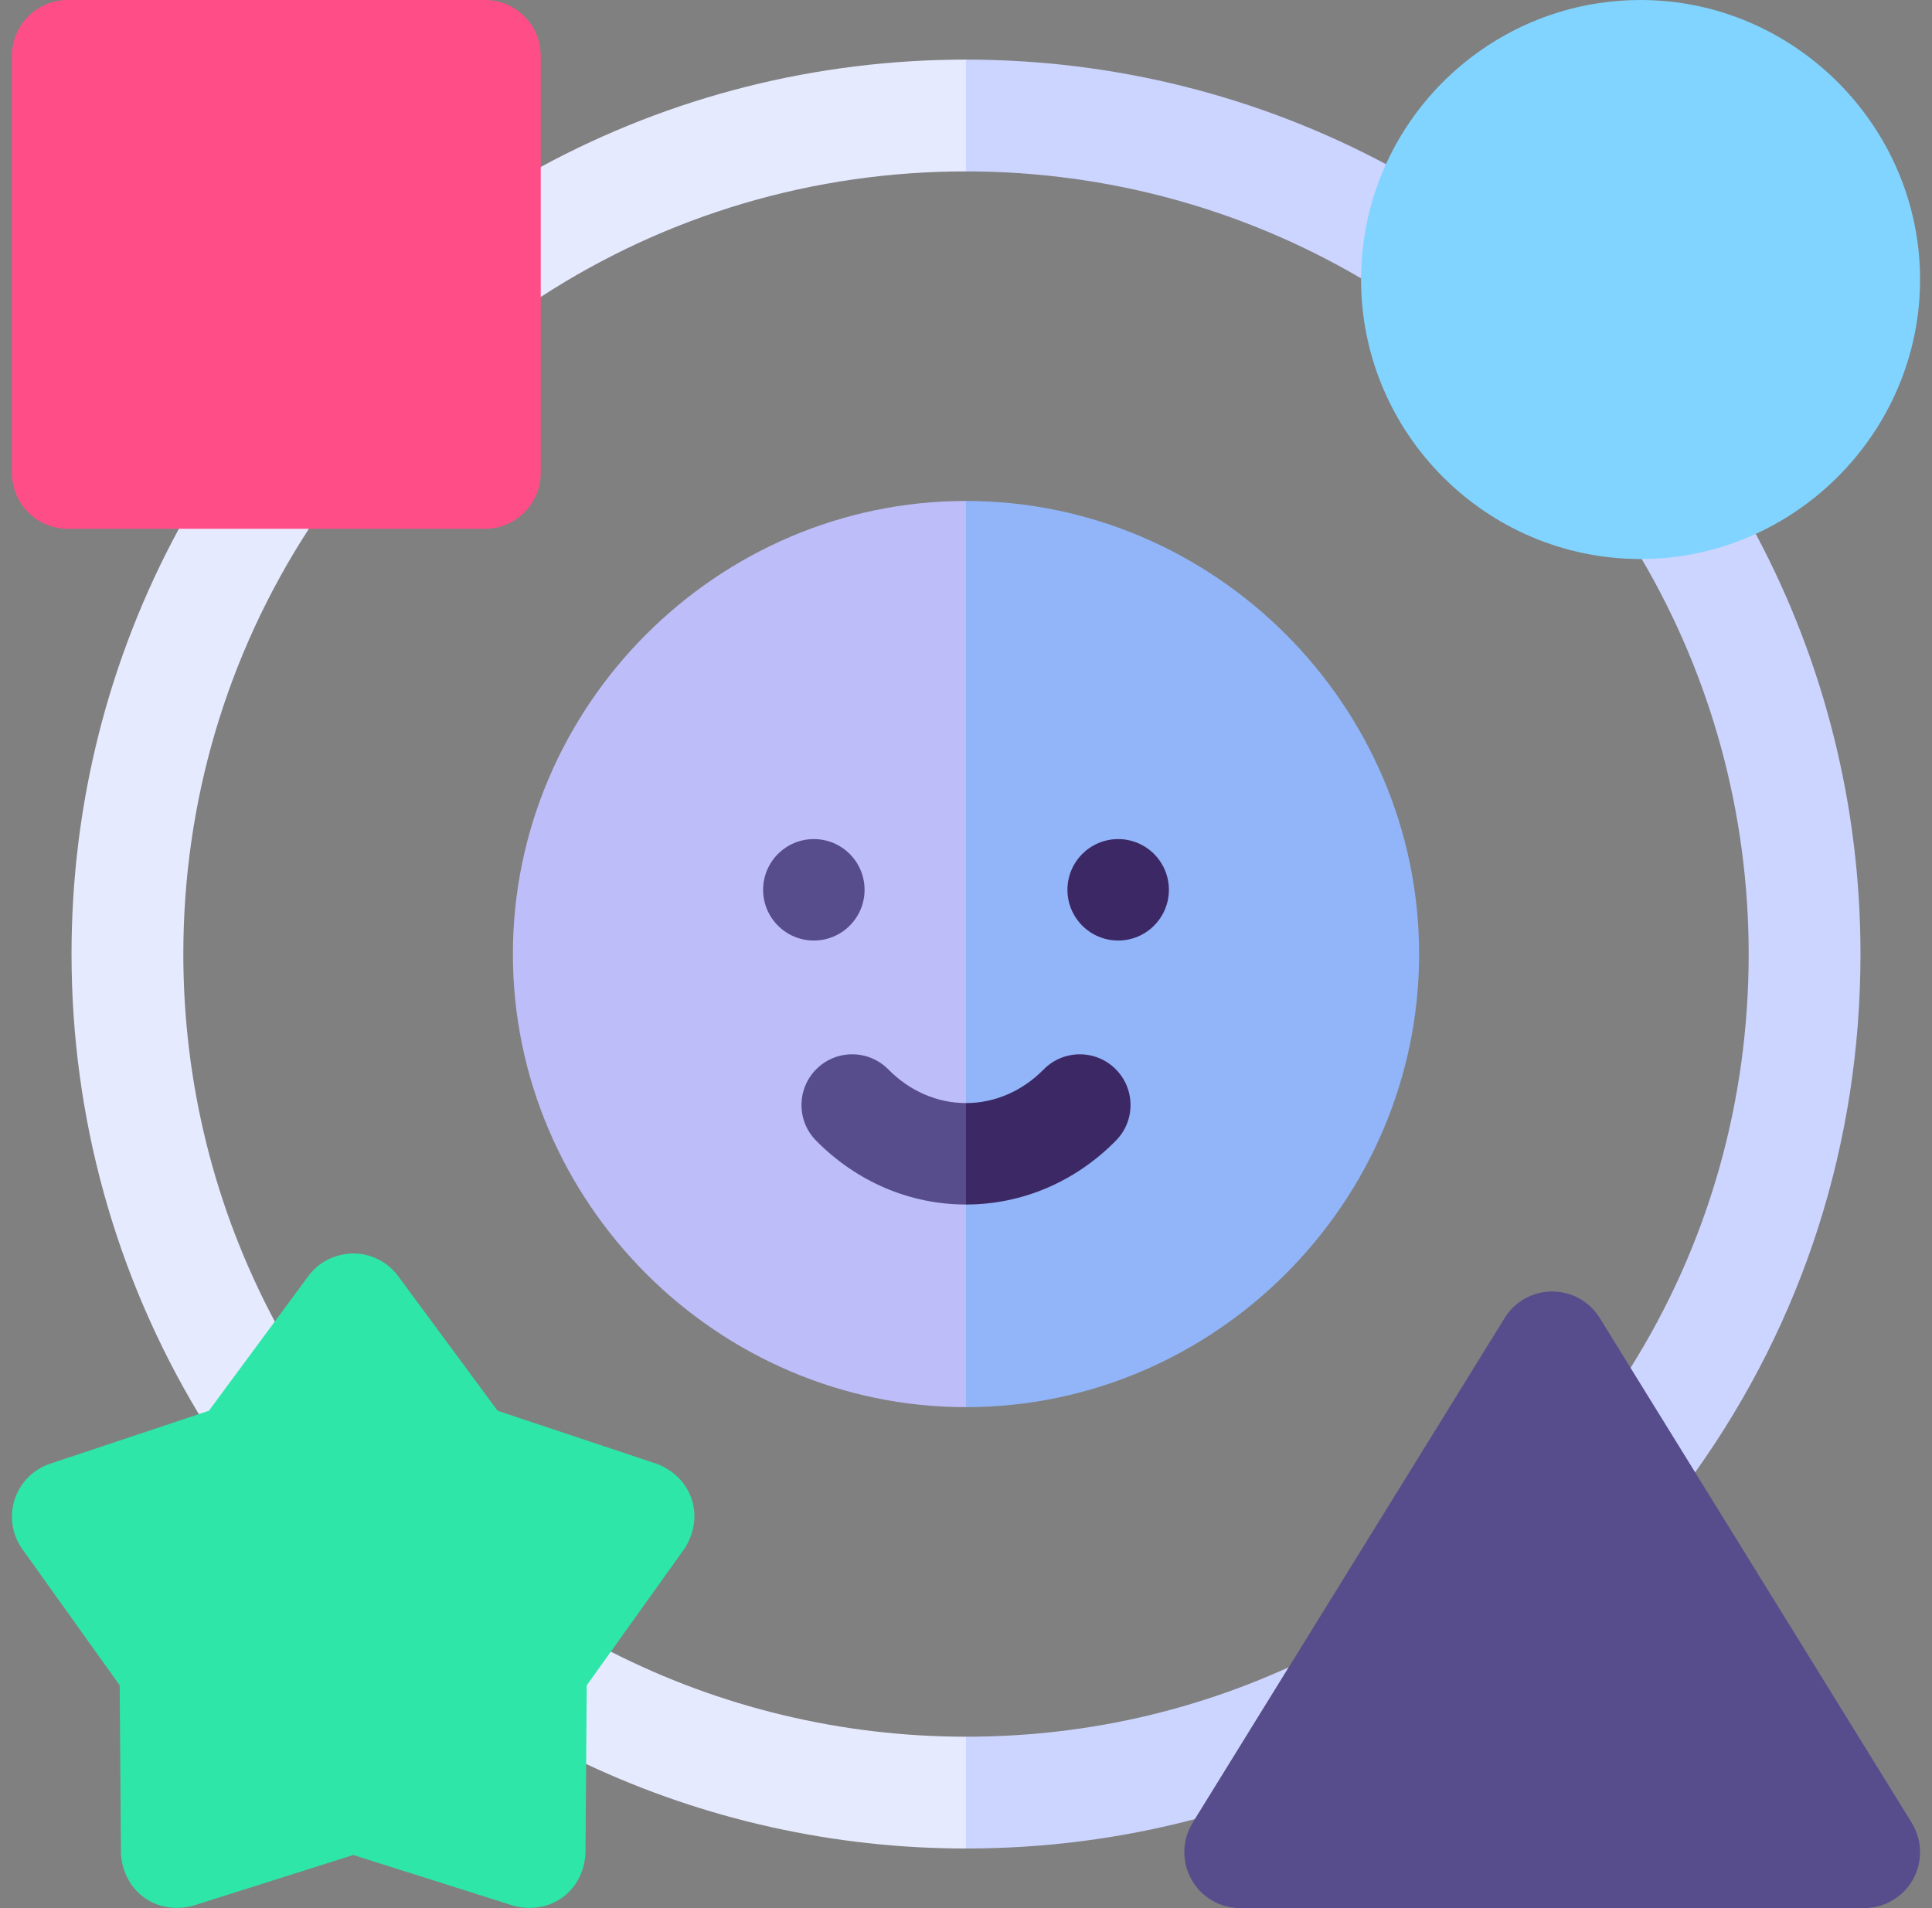
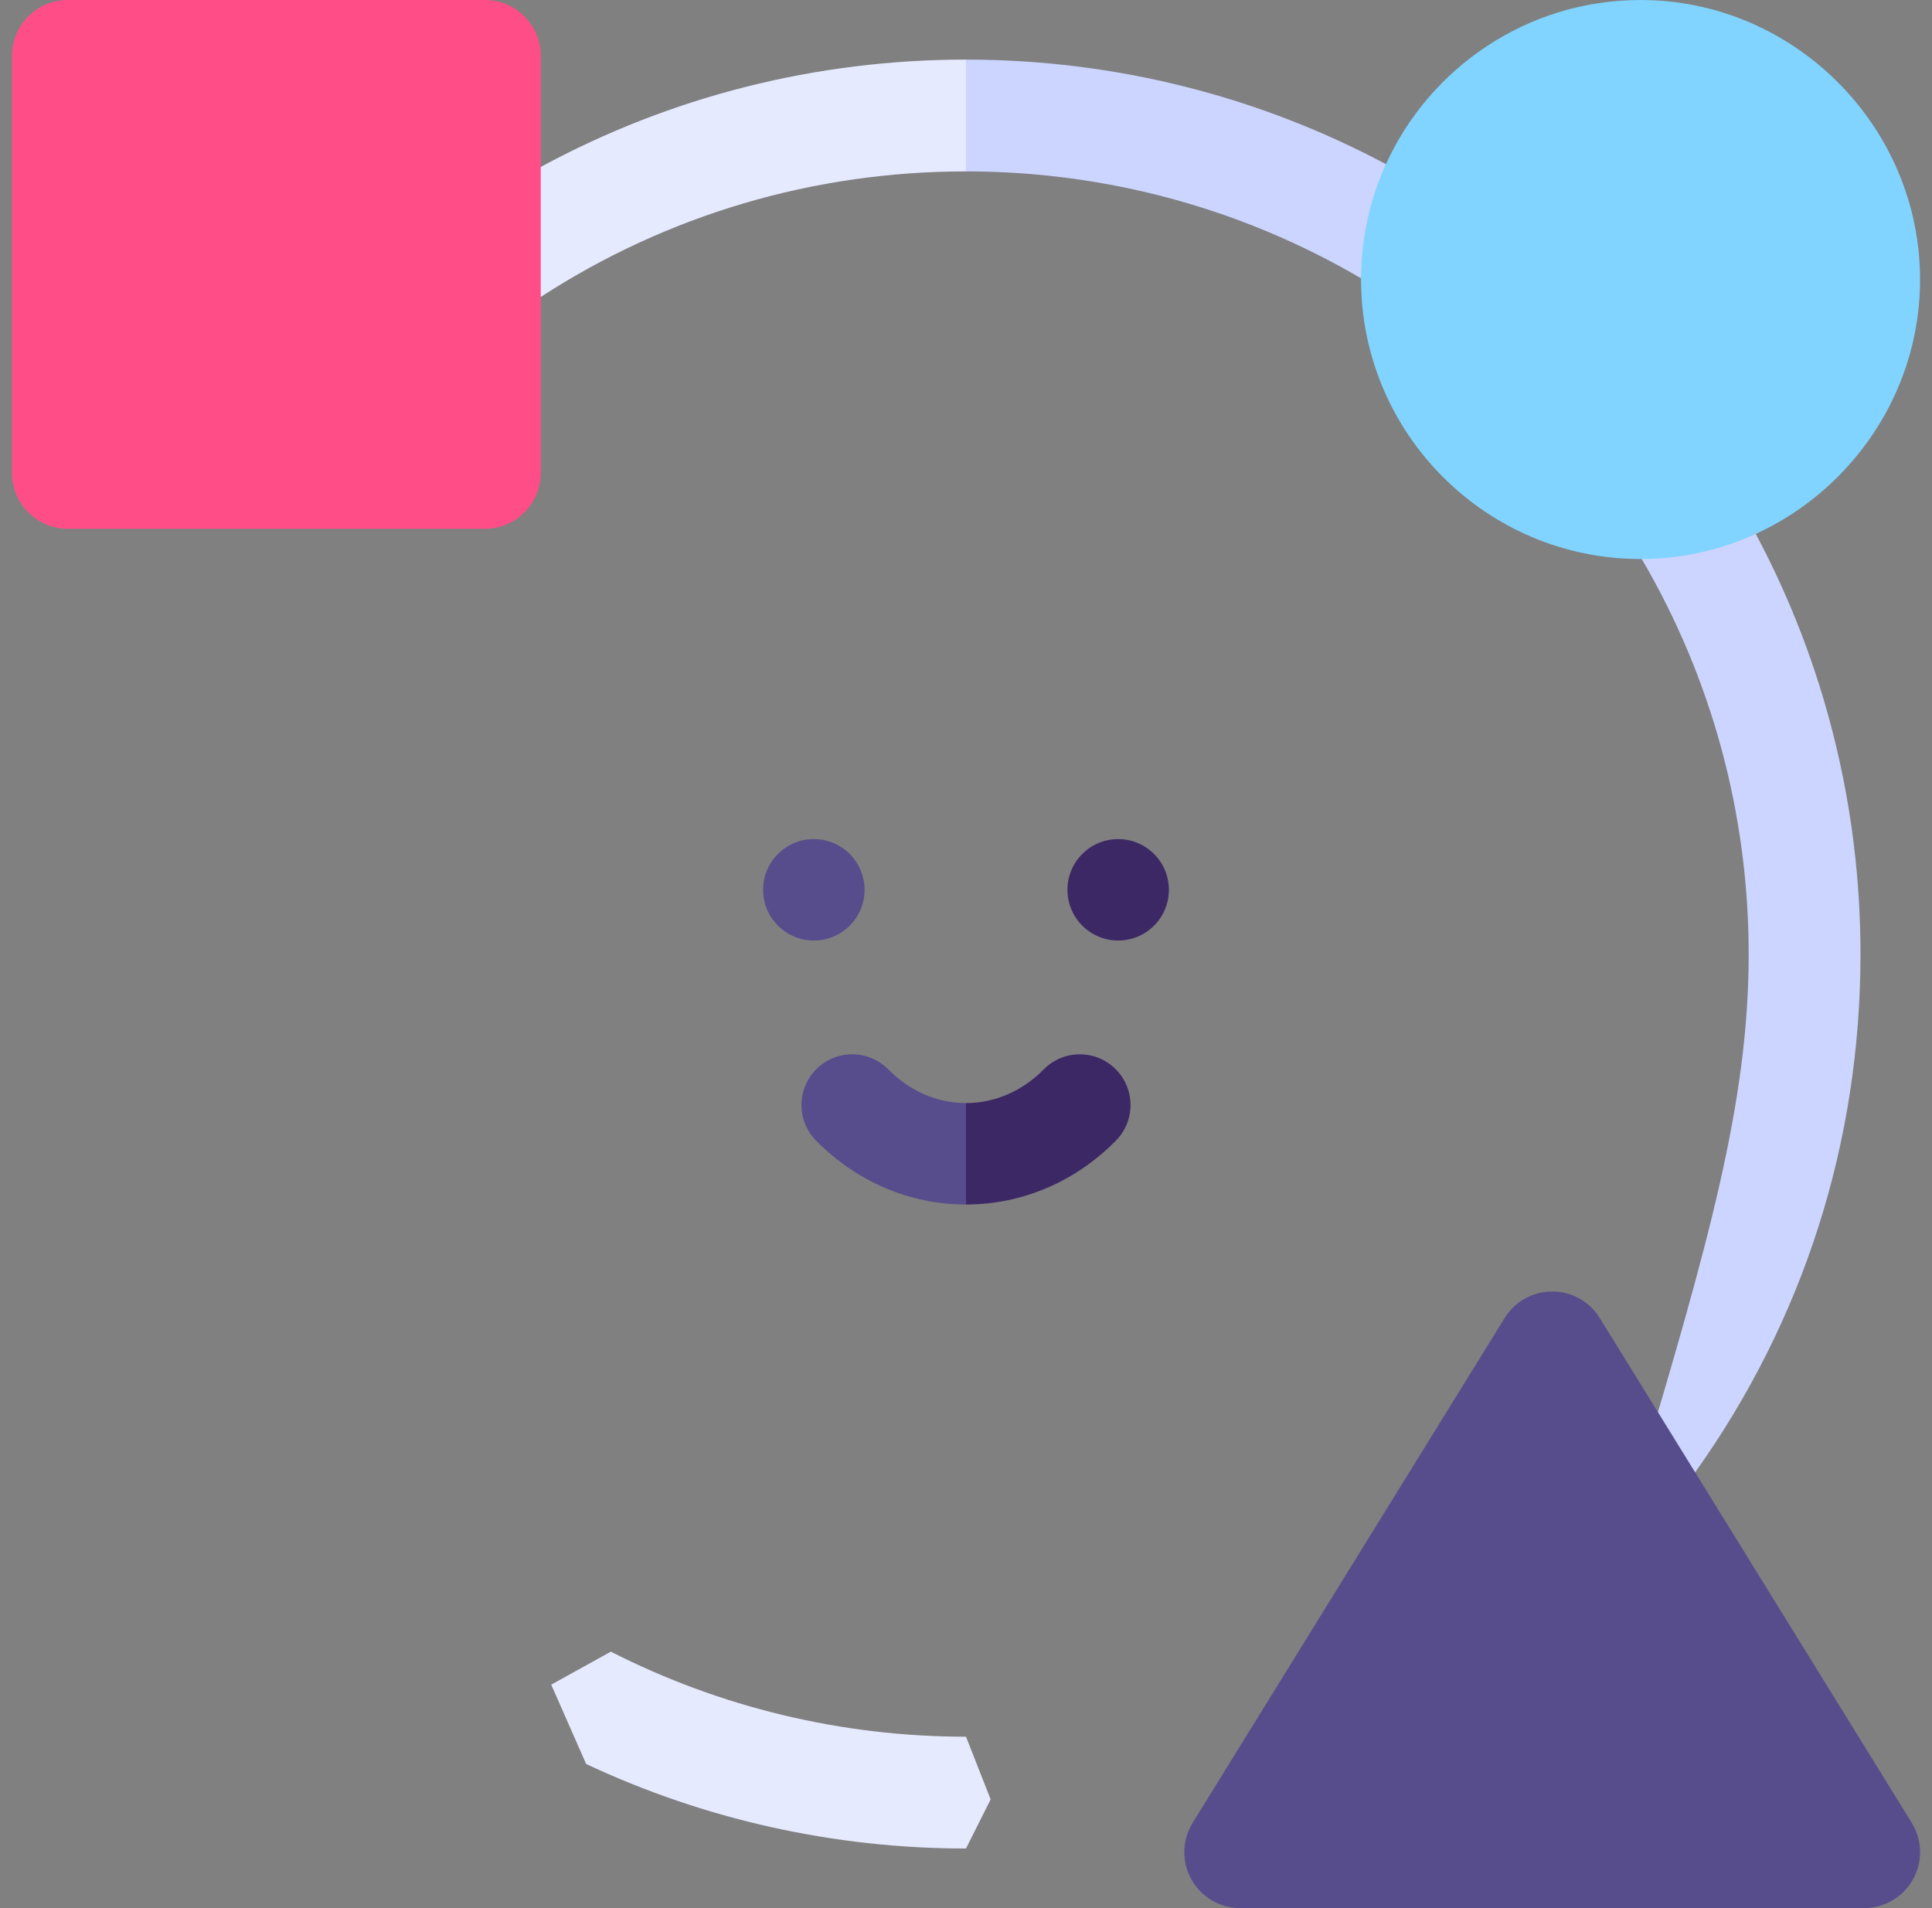
<svg xmlns="http://www.w3.org/2000/svg" width="81" height="80" viewBox="0 0 81 80" fill="none">
  <rect x="0" y="0" width="81" height="80" fill="#808080" stroke="none" />
  <g clip-path="url(#clip0_213_1397)">
-     <path d="M40.5 21.003C41.65 27.099 42.799 33.196 43.949 39.292C42.799 45.86 41.65 52.429 40.5 58.997C30.079 58.997 21.503 50.421 21.503 40C21.503 29.579 30.079 21.003 40.5 21.003Z" fill="#BDBDF9" />
-     <path d="M59.497 40C59.497 50.421 50.922 58.997 40.5 58.997V21.003C50.922 21.003 59.497 29.579 59.497 40Z" fill="#91B5F8" />
    <path d="M40.5 46.248C40.934 46.967 41.367 47.685 41.8 48.404C41.367 49.103 40.934 49.802 40.5 50.501C38.148 50.501 35.917 49.549 34.214 47.821C33.389 46.985 33.401 45.639 34.237 44.814C35.073 43.991 36.419 44.001 37.244 44.837C38.14 45.747 39.297 46.248 40.5 46.248Z" fill="#574D8C" />
    <path d="M34.121 39.433C35.295 39.433 36.247 38.481 36.247 37.306C36.247 36.132 35.295 35.18 34.121 35.18C32.946 35.18 31.994 36.132 31.994 37.306C31.994 38.481 32.946 39.433 34.121 39.433Z" fill="#574D8C" />
    <path d="M46.88 39.433C48.054 39.433 49.006 38.481 49.006 37.306C49.006 36.132 48.054 35.18 46.88 35.18C45.705 35.18 44.753 36.132 44.753 37.306C44.753 38.481 45.705 39.433 46.88 39.433Z" fill="#3D2866" />
    <path d="M46.786 47.821C45.084 49.55 42.852 50.501 40.5 50.501V46.248C41.704 46.248 42.861 45.747 43.757 44.837C44.581 44.001 45.927 43.991 46.764 44.815C47.6 45.639 47.611 46.985 46.786 47.821Z" fill="#3D2866" />
-     <path d="M7.686 40C7.686 45.42 9.003 50.684 11.521 55.406C11.474 56.625 11.428 57.844 11.381 59.062C10.366 59.138 9.351 59.214 8.336 59.289C4.838 53.473 2.999 46.845 2.999 40C2.999 33.708 4.544 27.62 7.5 22.17C8.668 21.329 9.835 20.488 11.002 19.647C11.651 20.488 12.301 21.329 12.95 22.17C9.502 27.48 7.686 33.619 7.686 40Z" fill="#E6EAFF" />
    <path d="M40.5 2.499C41.093 3.467 41.685 4.435 42.278 5.402C41.685 5.997 41.093 6.592 40.5 7.186C34.119 7.186 27.98 9.002 22.671 12.45C21.913 11.682 21.154 10.914 20.396 10.146C21.154 9.098 21.913 8.049 22.671 7C28.121 4.044 34.208 2.499 40.5 2.499Z" fill="#E6EAFF" />
    <path d="M40.5 72.814C40.844 73.69 41.189 74.566 41.533 75.442C41.189 76.128 40.844 76.815 40.5 77.501C34.967 77.501 29.533 76.286 24.575 73.958C24.087 72.849 23.598 71.74 23.11 70.631C23.943 70.17 24.776 69.709 25.61 69.248C30.199 71.587 35.3 72.814 40.5 72.814Z" fill="#E6EAFF" />
-     <path d="M54.035 69.9L50.102 76.266C46.994 77.087 43.785 77.501 40.5 77.501V72.814C45.227 72.814 49.777 71.834 54.035 69.9Z" fill="#CCD5FF" />
    <path d="M58.106 6.883C57.807 7.542 61.284 10.272 61.284 10.272C61.284 10.272 57.067 10.734 57.063 11.669C52.052 8.731 46.355 7.186 40.5 7.186V2.499C46.68 2.499 52.708 4.006 58.106 6.883Z" fill="#CCD5FF" />
-     <path d="M78.002 40C78.002 47.888 75.609 55.366 71.069 61.73C70.285 61.779 69.502 61.828 68.719 61.877C68.6 60.368 68.481 58.859 68.362 57.35C71.612 52.161 73.314 46.227 73.314 40C73.314 34.145 71.769 28.448 68.831 23.438C69.397 22.467 69.964 21.496 70.53 20.525C71.558 21.148 72.587 21.771 73.616 22.394C76.494 27.792 78.002 33.82 78.002 40Z" fill="#CCD5FF" />
+     <path d="M78.002 40C78.002 47.888 75.609 55.366 71.069 61.73C70.285 61.779 69.502 61.828 68.719 61.877C71.612 52.161 73.314 46.227 73.314 40C73.314 34.145 71.769 28.448 68.831 23.438C69.397 22.467 69.964 21.496 70.53 20.525C71.558 21.148 72.587 21.771 73.616 22.394C76.494 27.792 78.002 33.82 78.002 40Z" fill="#CCD5FF" />
    <path d="M20.327 0H11.586H2.844C1.55 0 0.5 1.05 0.5 2.344V19.827C0.5 21.12 1.55 22.17 2.844 22.17H11.586H20.327C21.621 22.17 22.671 21.12 22.671 19.827V2.344C22.671 1.05 21.621 0 20.327 0Z" fill="#FF4D88" />
    <path d="M80.15 76.423C75.79 69.369 71.43 62.314 67.07 55.259C66.644 54.567 65.889 54.147 65.077 54.147C64.264 54.147 63.51 54.567 63.083 55.259C58.723 62.314 54.363 69.369 50.003 76.423C49.556 77.147 49.536 78.055 49.95 78.797C50.363 79.54 51.147 80 51.997 80H65.077H78.156C79.005 79.999 79.79 79.538 80.203 78.797C80.617 78.055 80.596 77.145 80.15 76.423Z" fill="#574D8C" />
    <path d="M68.781 0C64.044 0 59.952 2.827 58.106 6.883C57.841 7.467 57.639 8.083 57.639 8.083C57.167 9.53 57.064 10.813 57.063 11.719C57.063 18.181 62.32 23.438 68.781 23.438C75.21 23.438 80.5 18.148 80.5 11.719C80.5 5.29 75.21 0 68.781 0Z" fill="#80D4FF" />
-     <path d="M29.003 62.866C28.645 61.763 27.624 61.403 27.516 61.367L20.861 59.148L16.694 53.505C16.253 52.906 15.553 52.553 14.81 52.553C14.559 52.557 14.007 52.602 13.471 52.973C13.216 53.149 13.04 53.347 12.924 53.505L11.521 55.406L8.758 59.148L8.336 59.289L2.103 61.367C1.397 61.602 0.846 62.158 0.614 62.866C0.385 63.573 0.505 64.348 0.938 64.953L5.018 70.659L5.071 77.673C5.072 77.787 5.099 78.87 6.036 79.551C6.974 80.234 8.014 79.925 8.122 79.891L14.81 77.773L21.497 79.891C21.605 79.925 22.644 80.234 23.581 79.553C24.52 78.871 24.546 77.787 24.547 77.673L24.575 73.958L24.6 70.659L25.61 69.248L28.68 64.953C28.746 64.861 29.362 63.968 29.003 62.866Z" fill="#2EE6A8" />
  </g>
  <defs>
    <clipPath id="clip0_213_1397">
      <rect width="80" height="80" fill="white" transform="translate(0.5)" />
    </clipPath>
  </defs>
</svg>